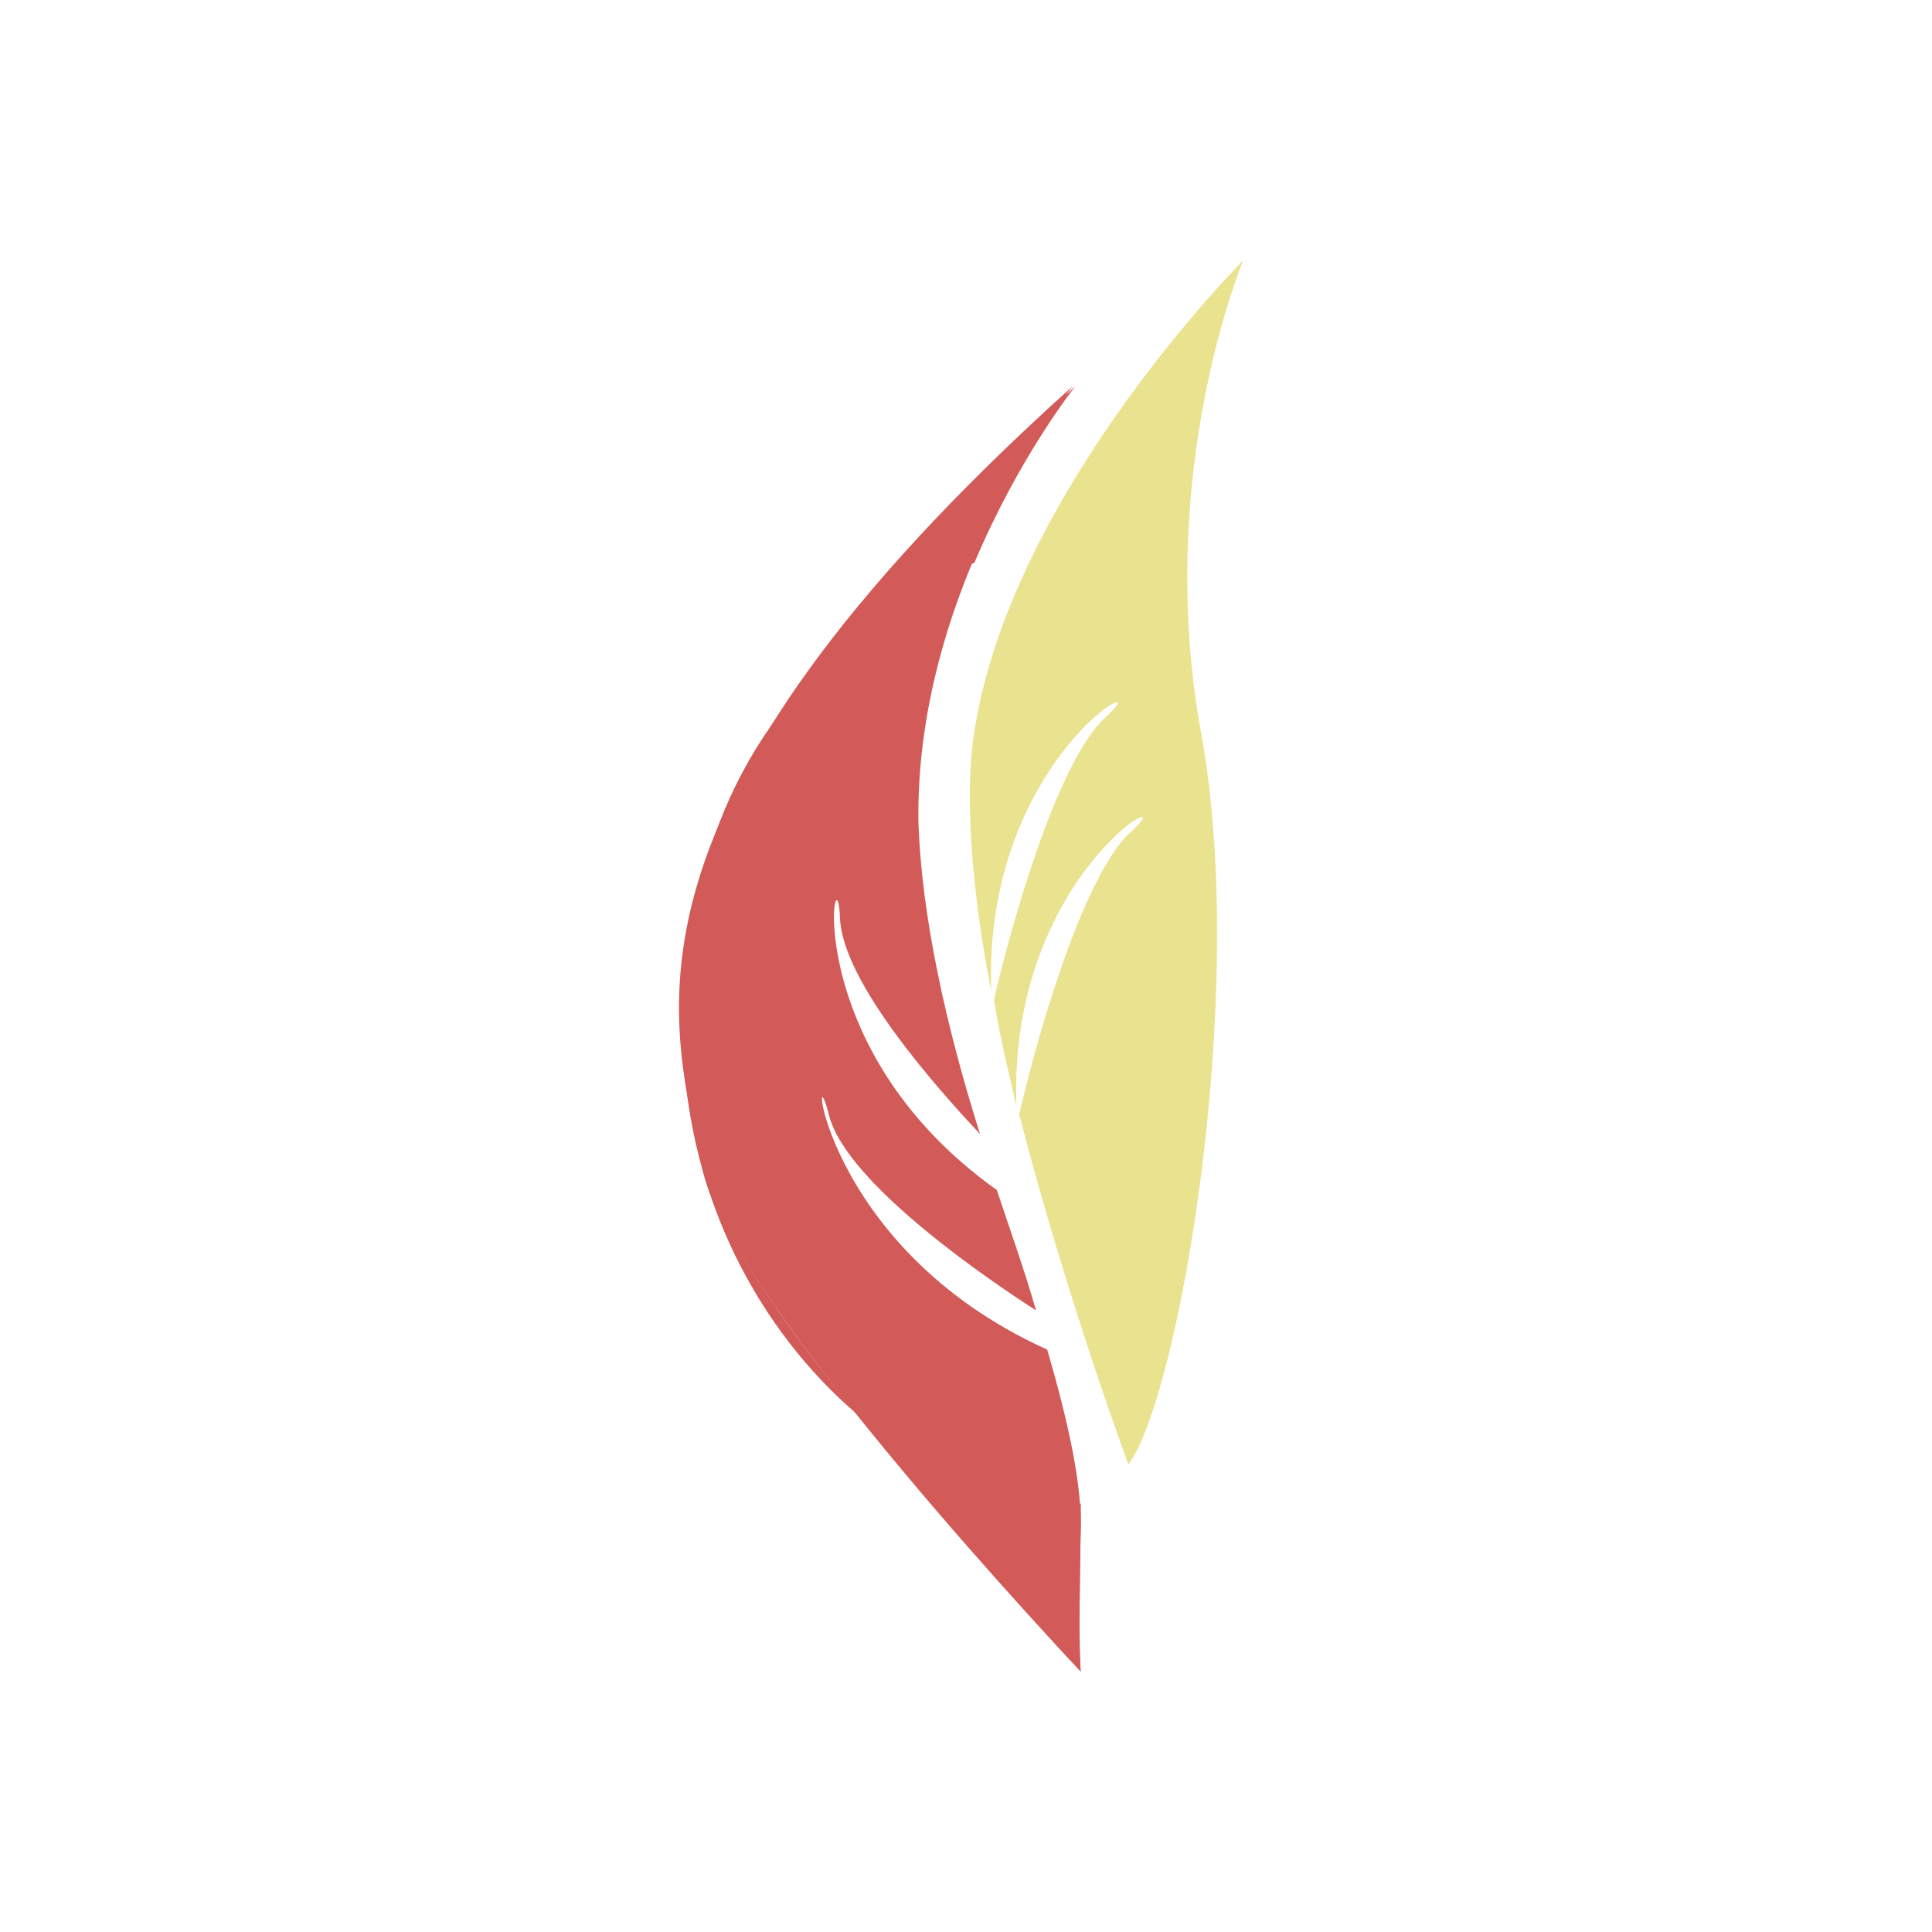
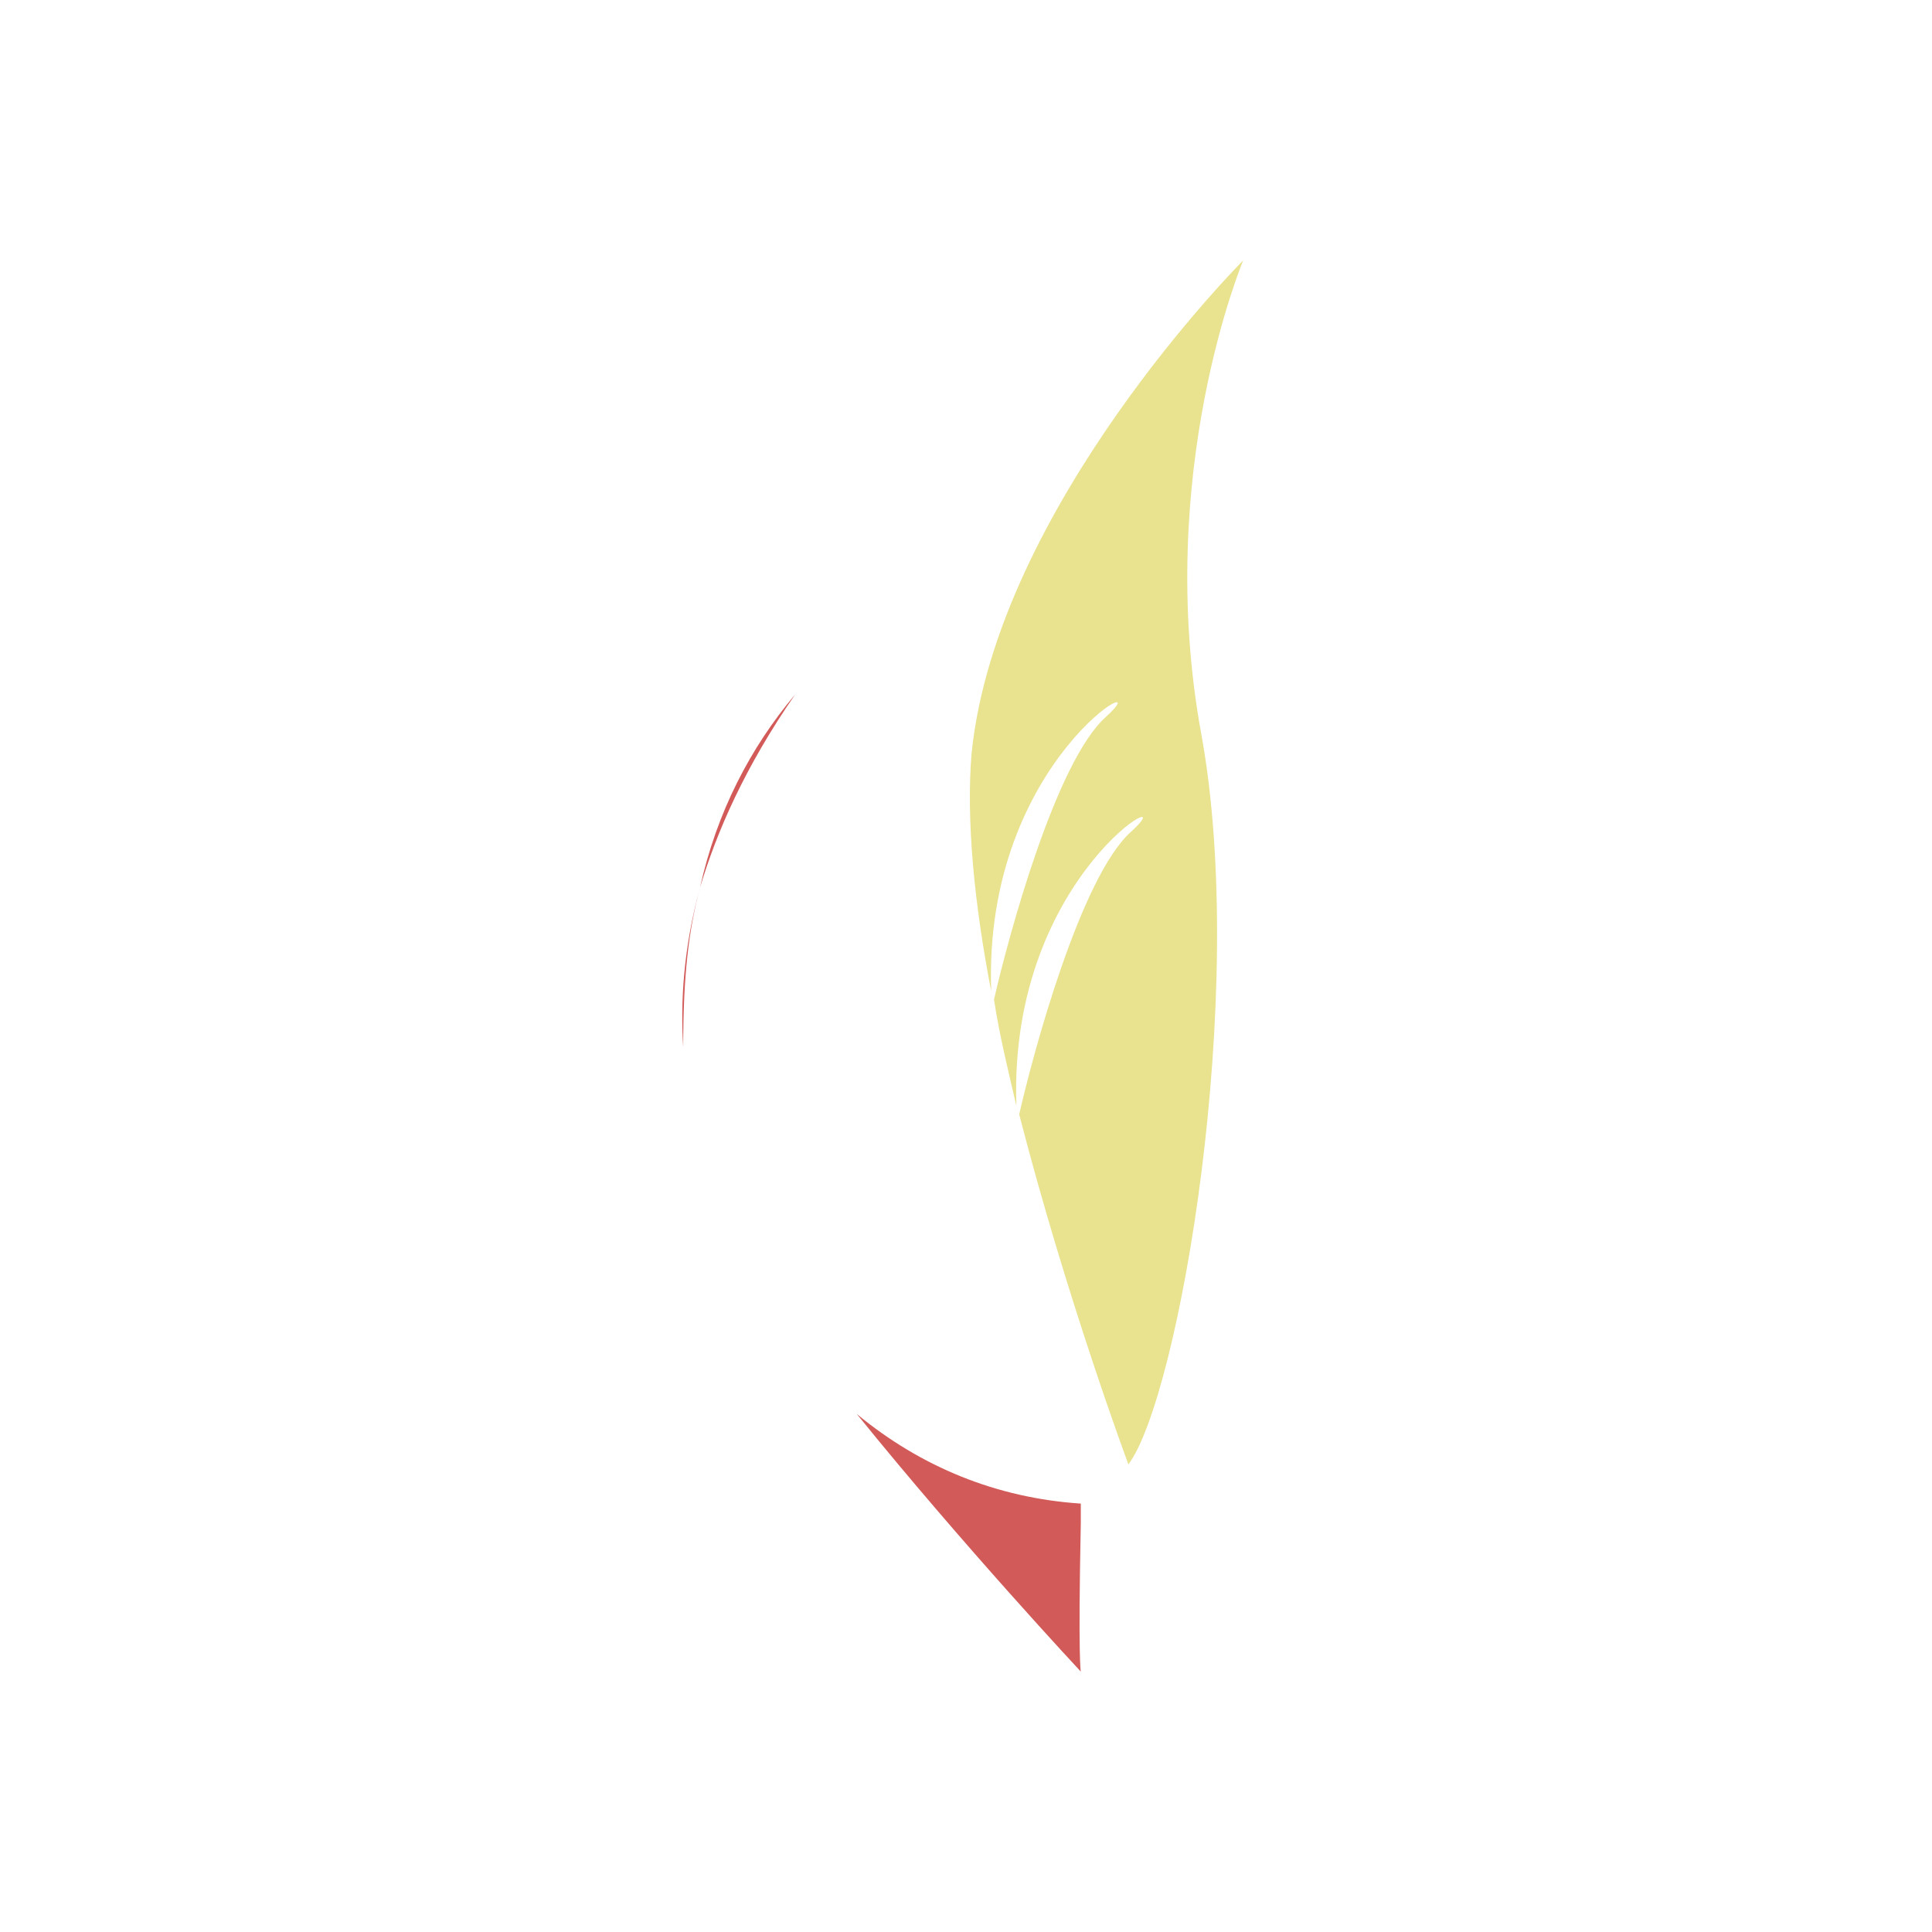
<svg xmlns="http://www.w3.org/2000/svg" version="1.1" id="Layer_1" x="0px" y="0px" viewBox="0 0 69 69" style="enable-background:new 0 0 69 69;" xml:space="preserve">
  <style type="text/css">
	.st0{fill:#E9E28F;}
	.st1{fill:none;}
	.st2{fill:#D25A58;}
	.st3{fill:none;stroke:#D25A58;stroke-width:0;stroke-linecap:round;stroke-linejoin:round;}
</style>
  <path class="st0" d="M44.4,9.3c0,0-8.8,8.8-9.7,17.6c-0.2,2.4,0.1,5.4,0.7,8.5c-0.3-8.4,6.2-11.7,4.1-9.8c-1.8,1.6-3.5,7.9-4,10.1  c0.2,1.3,0.5,2.5,0.8,3.8c-0.3-8.4,6.2-11.7,4.1-9.8c-1.8,1.6-3.5,7.9-4,10.1c1.7,6.6,3.9,12.5,3.9,12.5c1.8-2.4,4.3-16.8,2.6-26.1  S44.4,9.3,44.4,9.3z" />
  <g>
    <path class="st1" d="M29.6,39.8c-0.6-2.8-0.4,4.7,7.8,8.4c-0.1-0.5-0.3-0.9-0.4-1.4C35.6,45.9,30.1,42.3,29.6,39.8z" />
-     <path class="st2" d="M37.4,48.2c-8.2-3.7-8.5-11.2-7.8-8.4c0.6,2.5,6,6.1,7.4,7c-0.4-1.4-0.9-2.8-1.4-4.3   c-7.3-5.2-5.7-12.6-5.6-9.7c0.1,2.3,3.5,6.1,5,7.7c-1.2-3.8-2.1-7.8-2.2-11.2c-0.1-8.5,5.5-15.5,5.5-15.5   c-17,15.3-14.3,22.7-13.2,28c1,4.7,13.5,17.9,13.5,17.9s-0.1-0.4,0-5.3C38.6,52.8,38.1,50.6,37.4,48.2z" />
-     <path class="st3" d="M36.2,39.8c0-0.1,0-0.3,0-0.4" />
    <g>
-       <path class="st2" d="M25,31.7c-0.6,2.2-0.7,4.1-0.6,5.7c0-0.3,0-0.6,0-0.9C24.4,34.8,24.6,33.2,25,31.7z" />
-       <path class="st2" d="M34.8,20.1c1.6-3.8,3.6-6.3,3.6-6.3c-4.7,4.2-7.8,7.8-10,10.9C30.1,22.6,32.3,21,34.8,20.1z" />
+       <path class="st2" d="M25,31.7c-0.6,2.2-0.7,4.1-0.6,5.7C24.4,34.8,24.6,33.2,25,31.7z" />
      <path class="st2" d="M38.6,59.7c0,0-0.1-0.4,0-5.3c0-0.2,0-0.5,0-0.7c-3-0.2-5.7-1.3-8-3.2C34.4,55.2,38.6,59.7,38.6,59.7z" />
      <path class="st2" d="M25,31.7c0.6-2,1.6-4.3,3.4-6.9C26.8,26.7,25.6,29,25,31.7z" />
-       <path class="st2" d="M24.4,37.4c0.2,5.4,2.7,10.1,6.2,13.1c-2.7-3.3-5.1-6.8-5.5-8.8C24.9,40.5,24.5,39,24.4,37.4z" />
    </g>
  </g>
</svg>